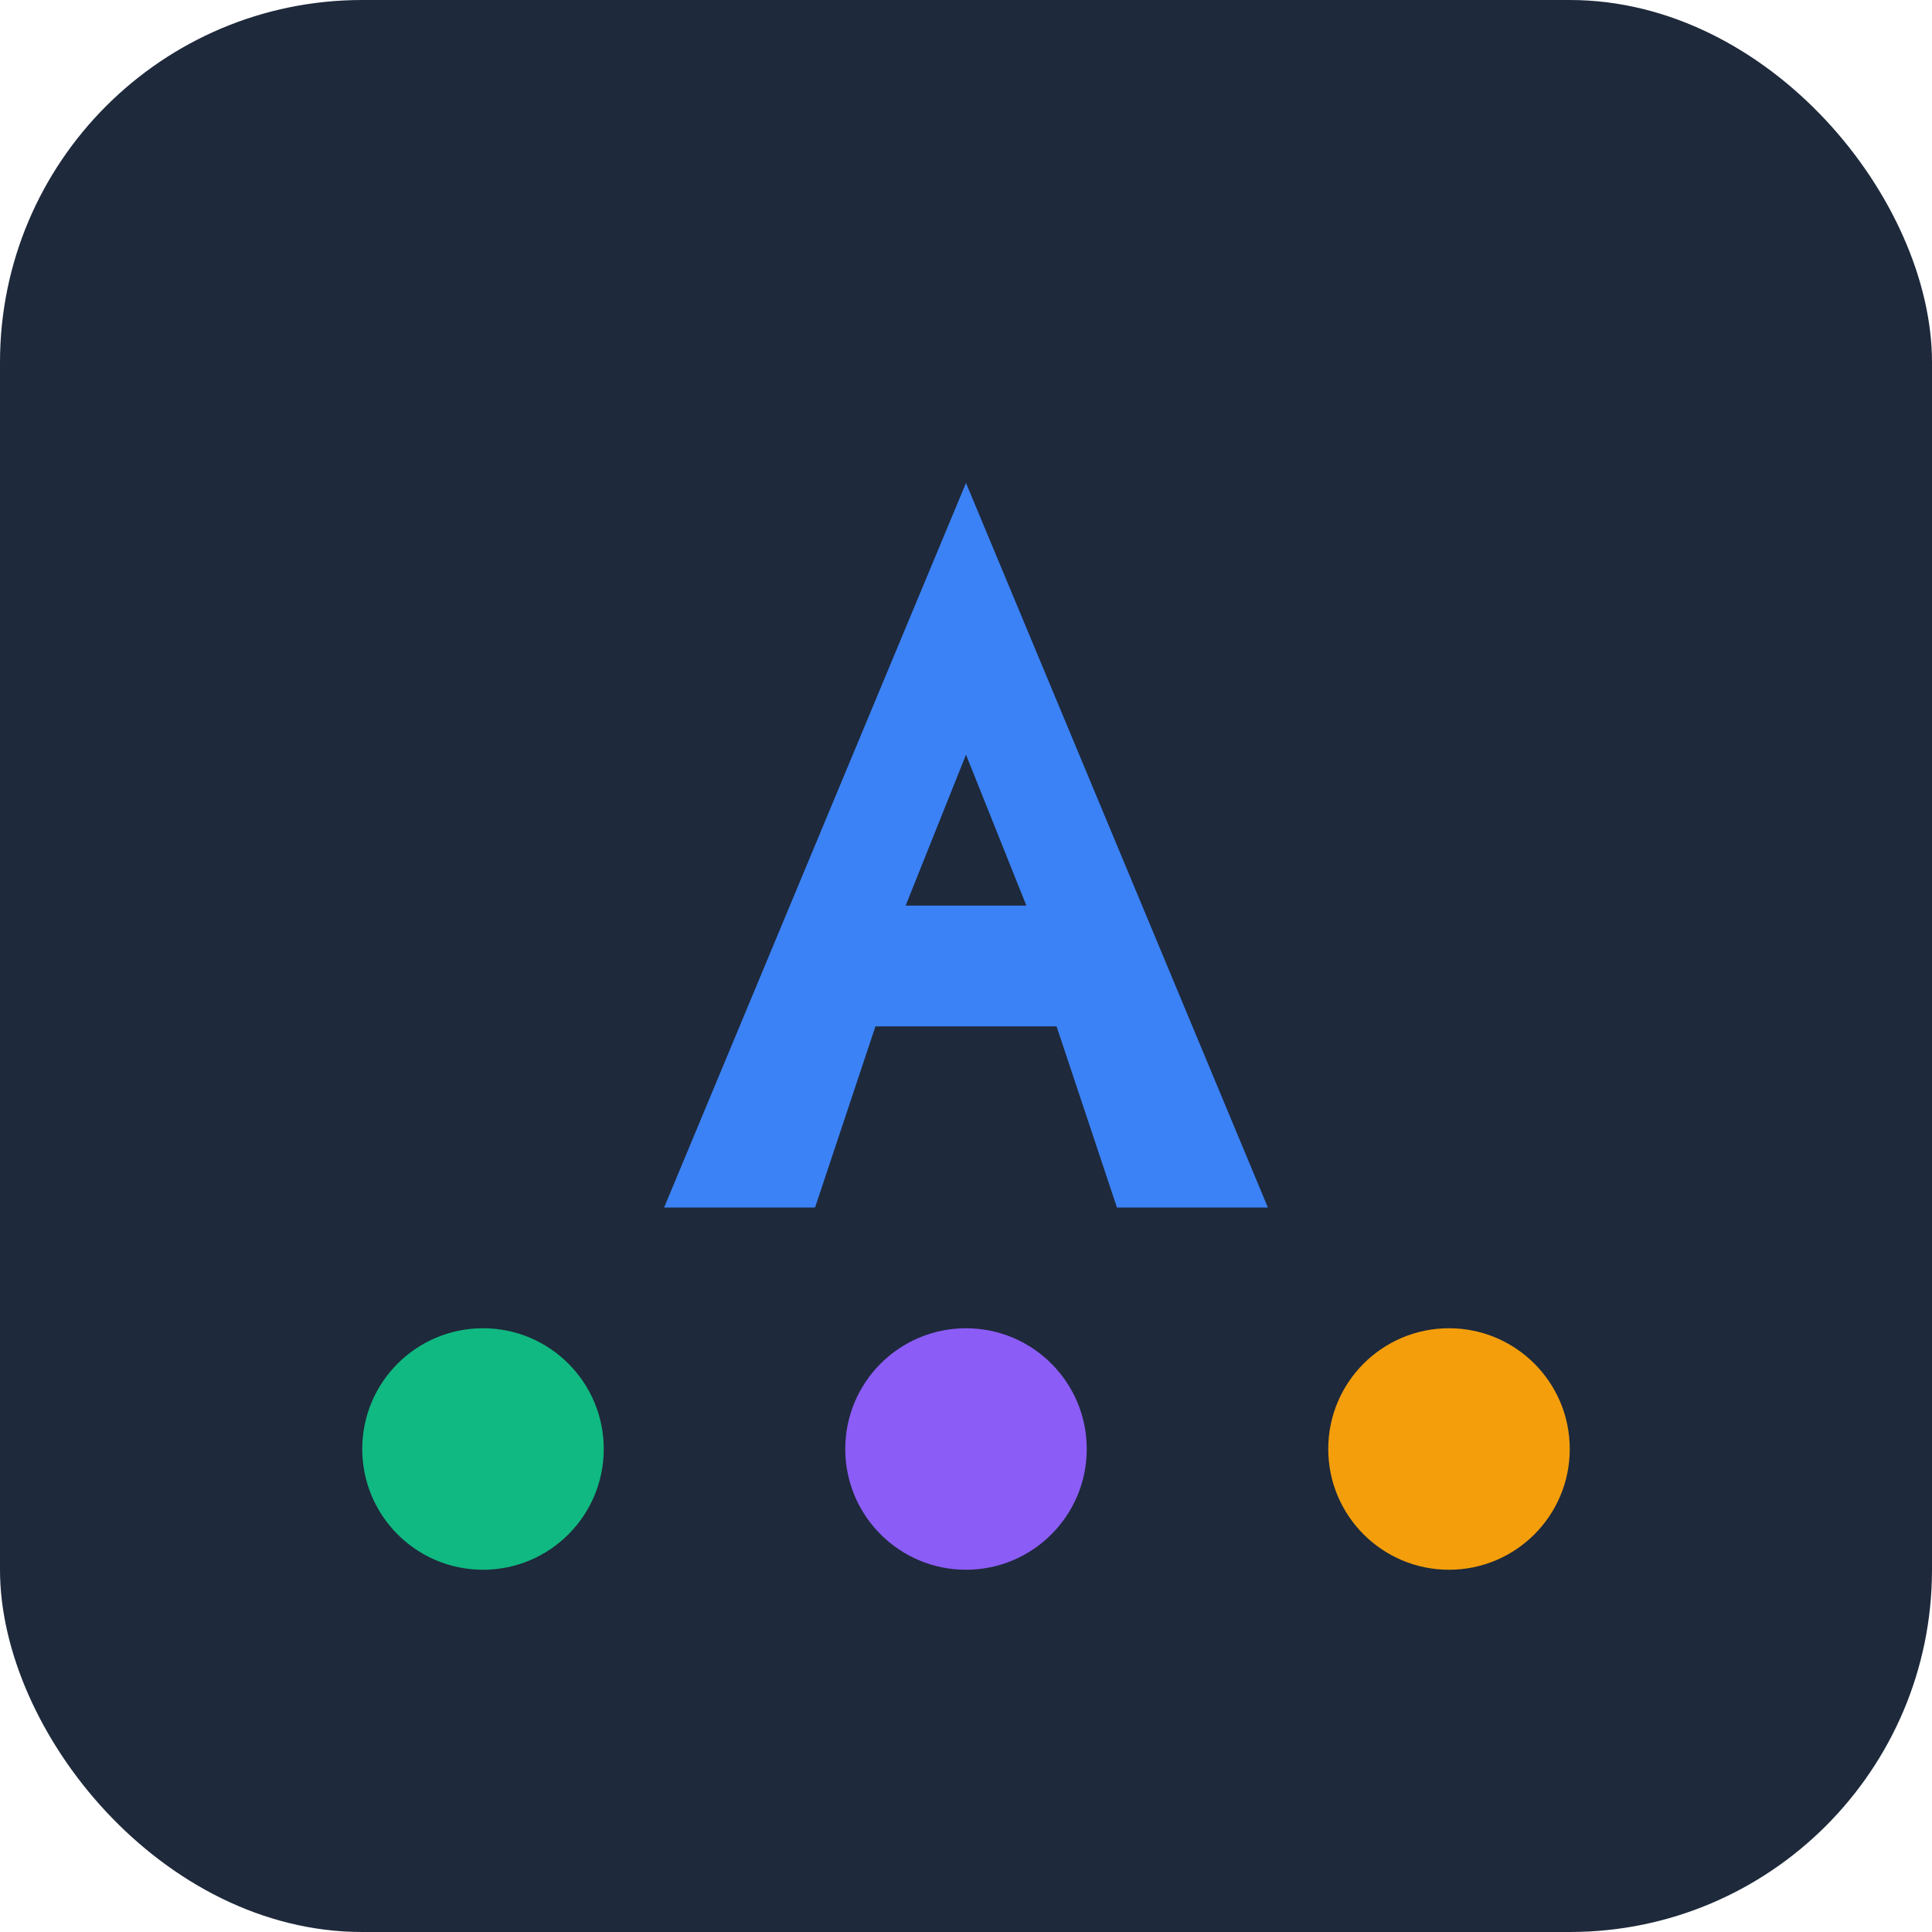
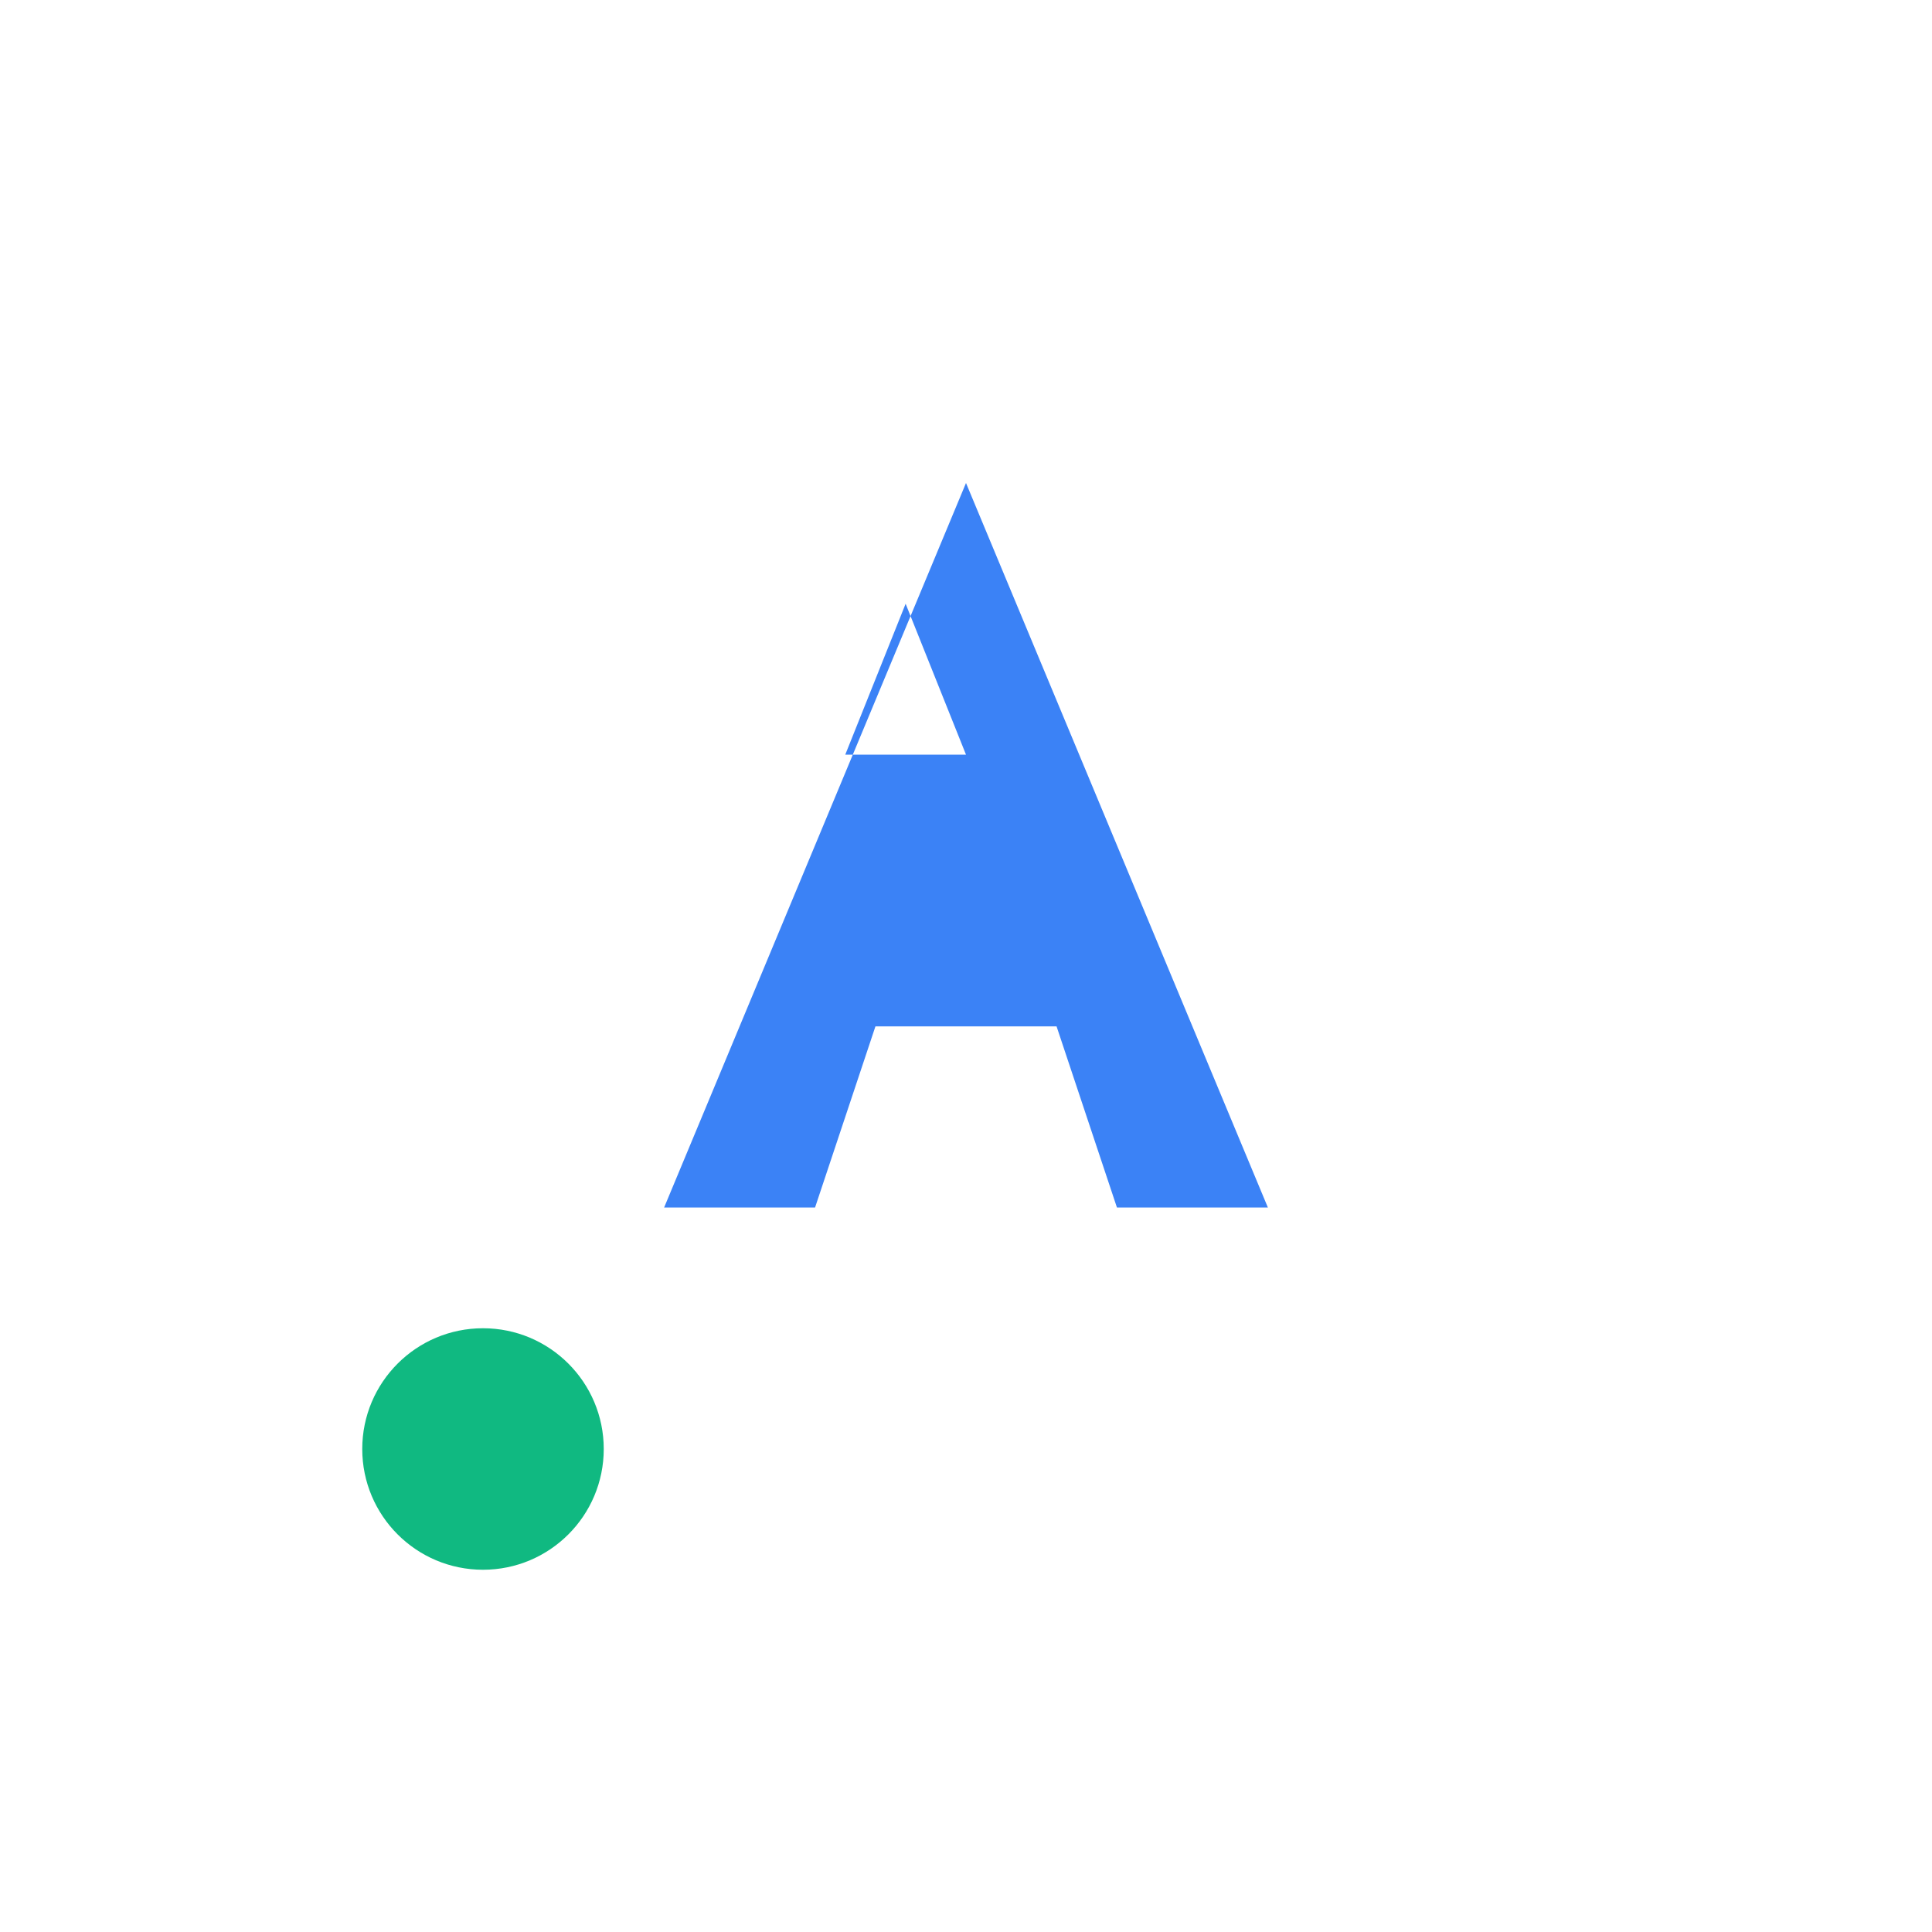
<svg xmlns="http://www.w3.org/2000/svg" viewBox="0 0 32 32">
-   <rect width="32" height="32" rx="6" fill="#1e293b" />
-   <path d="M16 8L11 20h2.5l1-3h3l1 3H21L16 8zm0 4.5L17 15h-2l1-2.5z" fill="#3b82f6" />
+   <path d="M16 8L11 20h2.5l1-3h3l1 3H21L16 8zm0 4.5h-2l1-2.5z" fill="#3b82f6" />
  <circle cx="8" cy="24" r="2" fill="#10b981" />
-   <circle cx="16" cy="24" r="2" fill="#8b5cf6" />
-   <circle cx="24" cy="24" r="2" fill="#f59e0b" />
</svg>